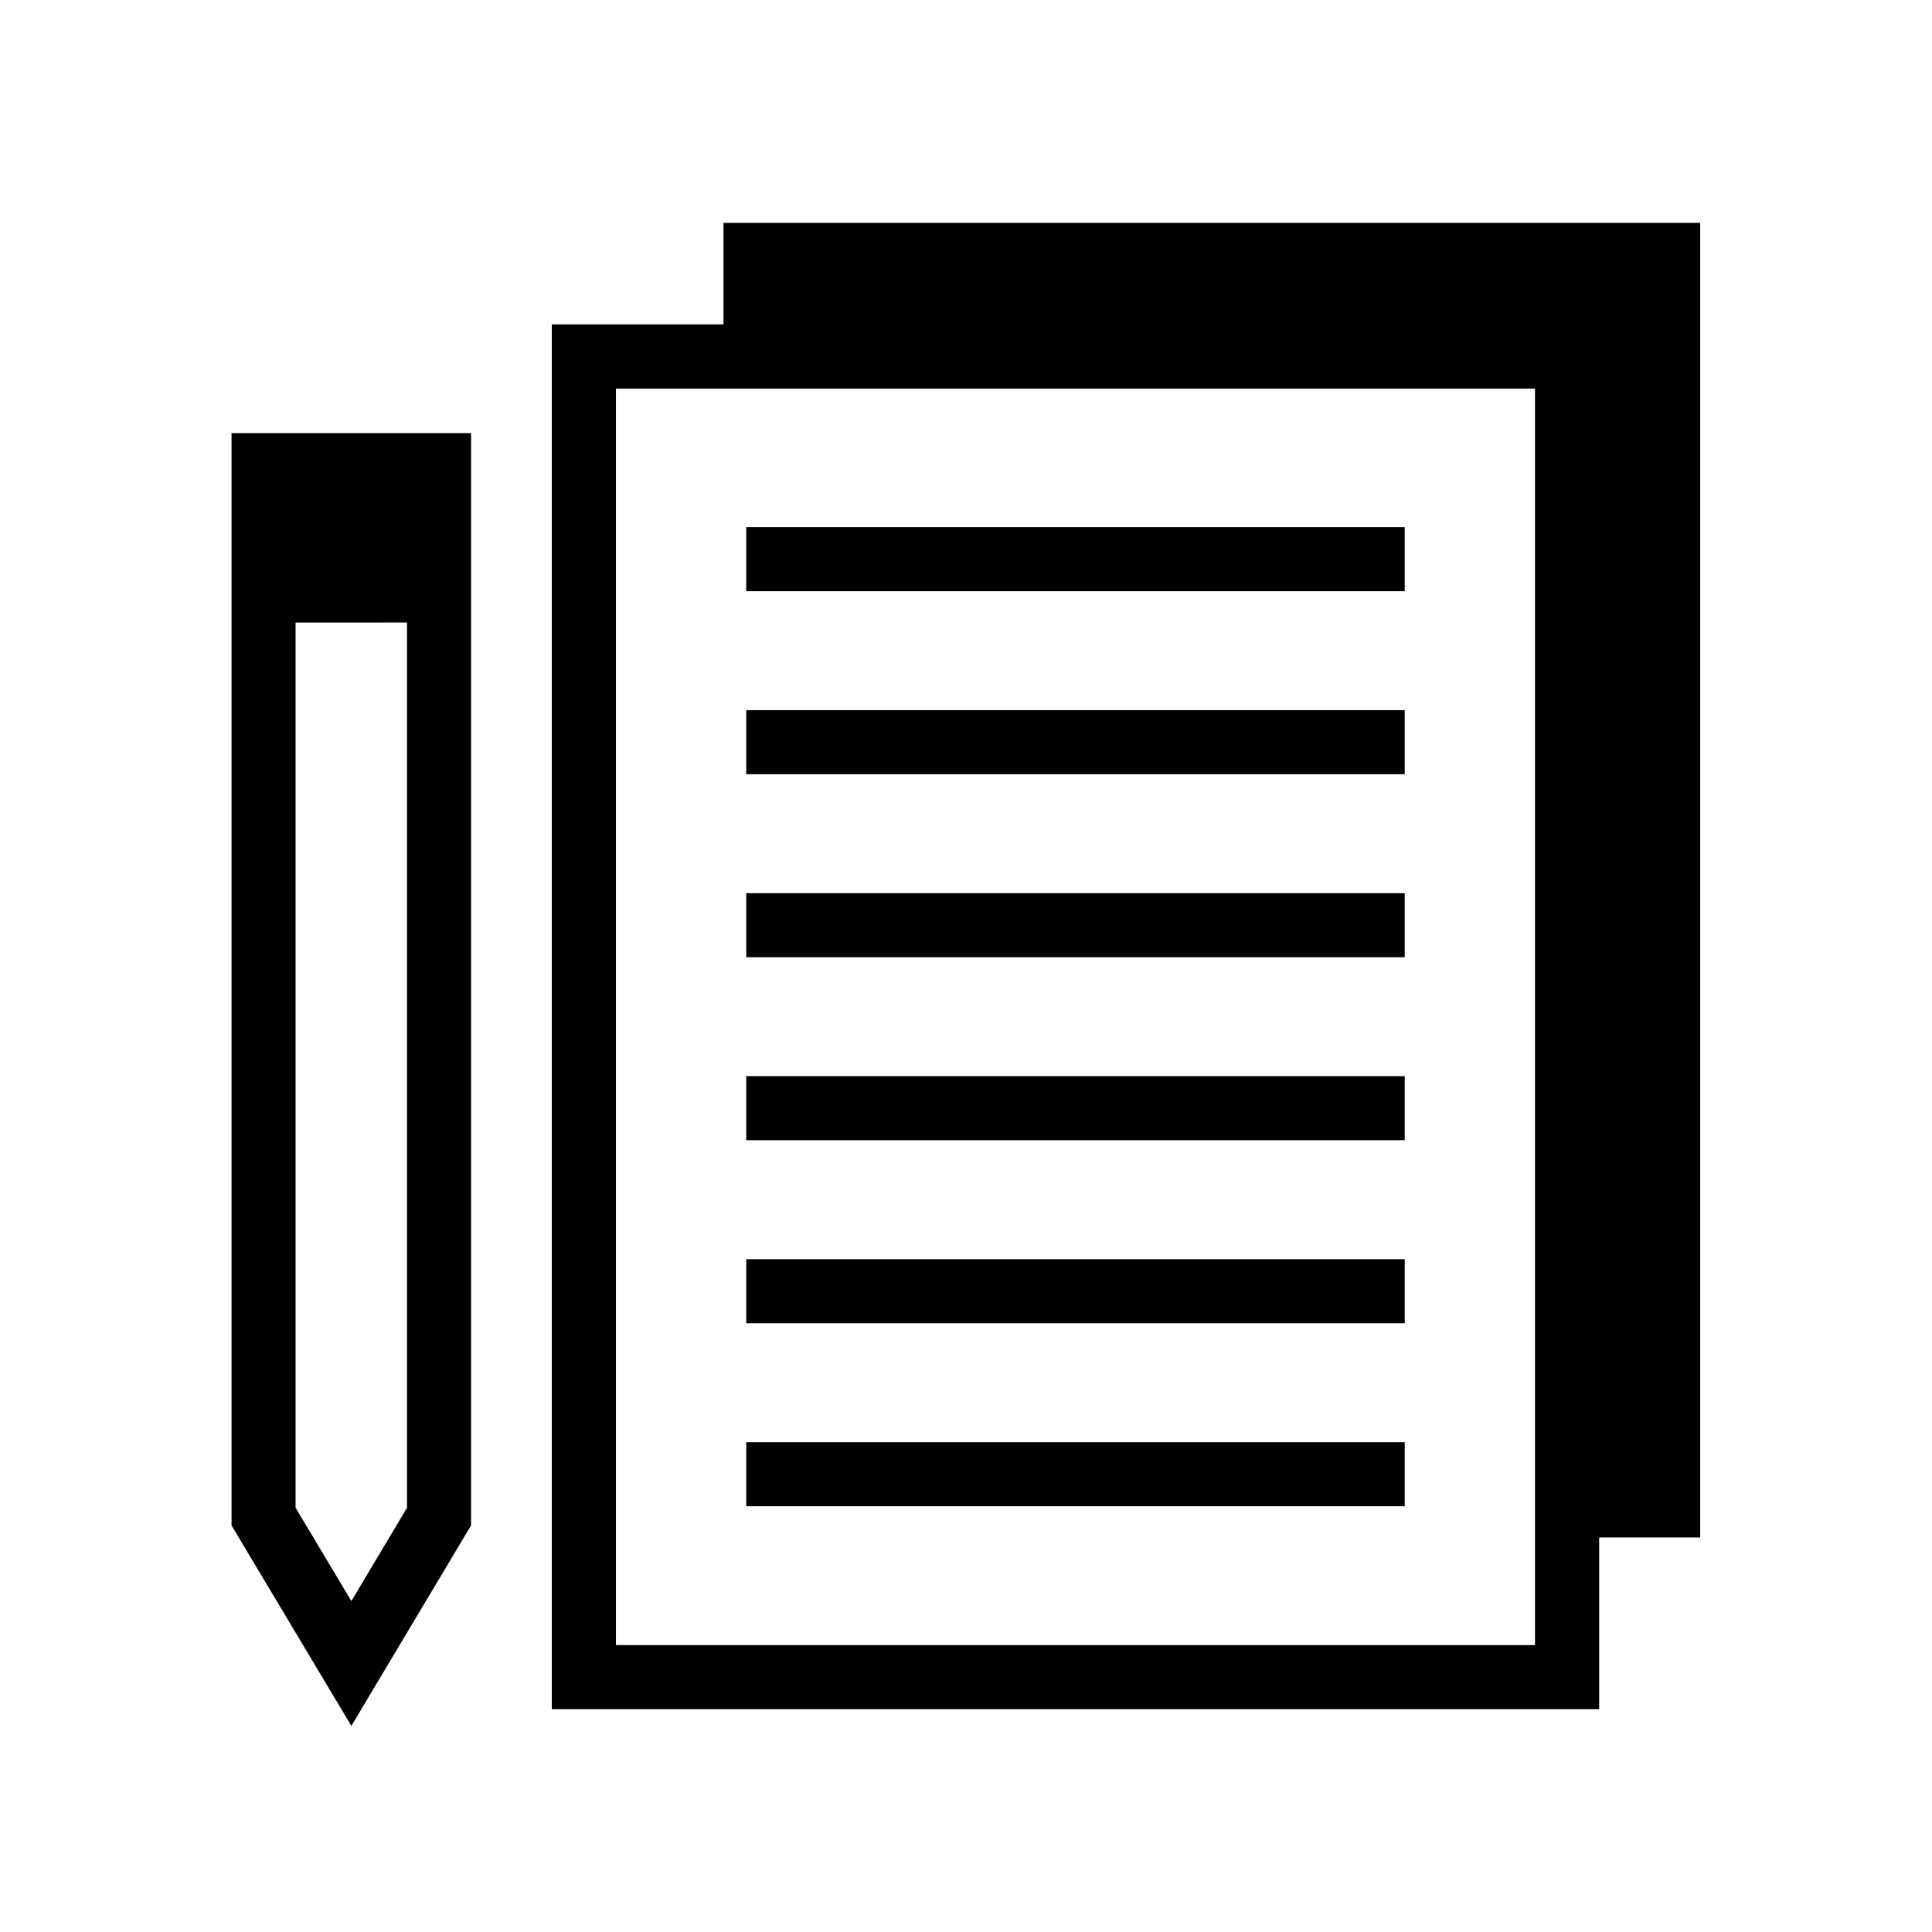
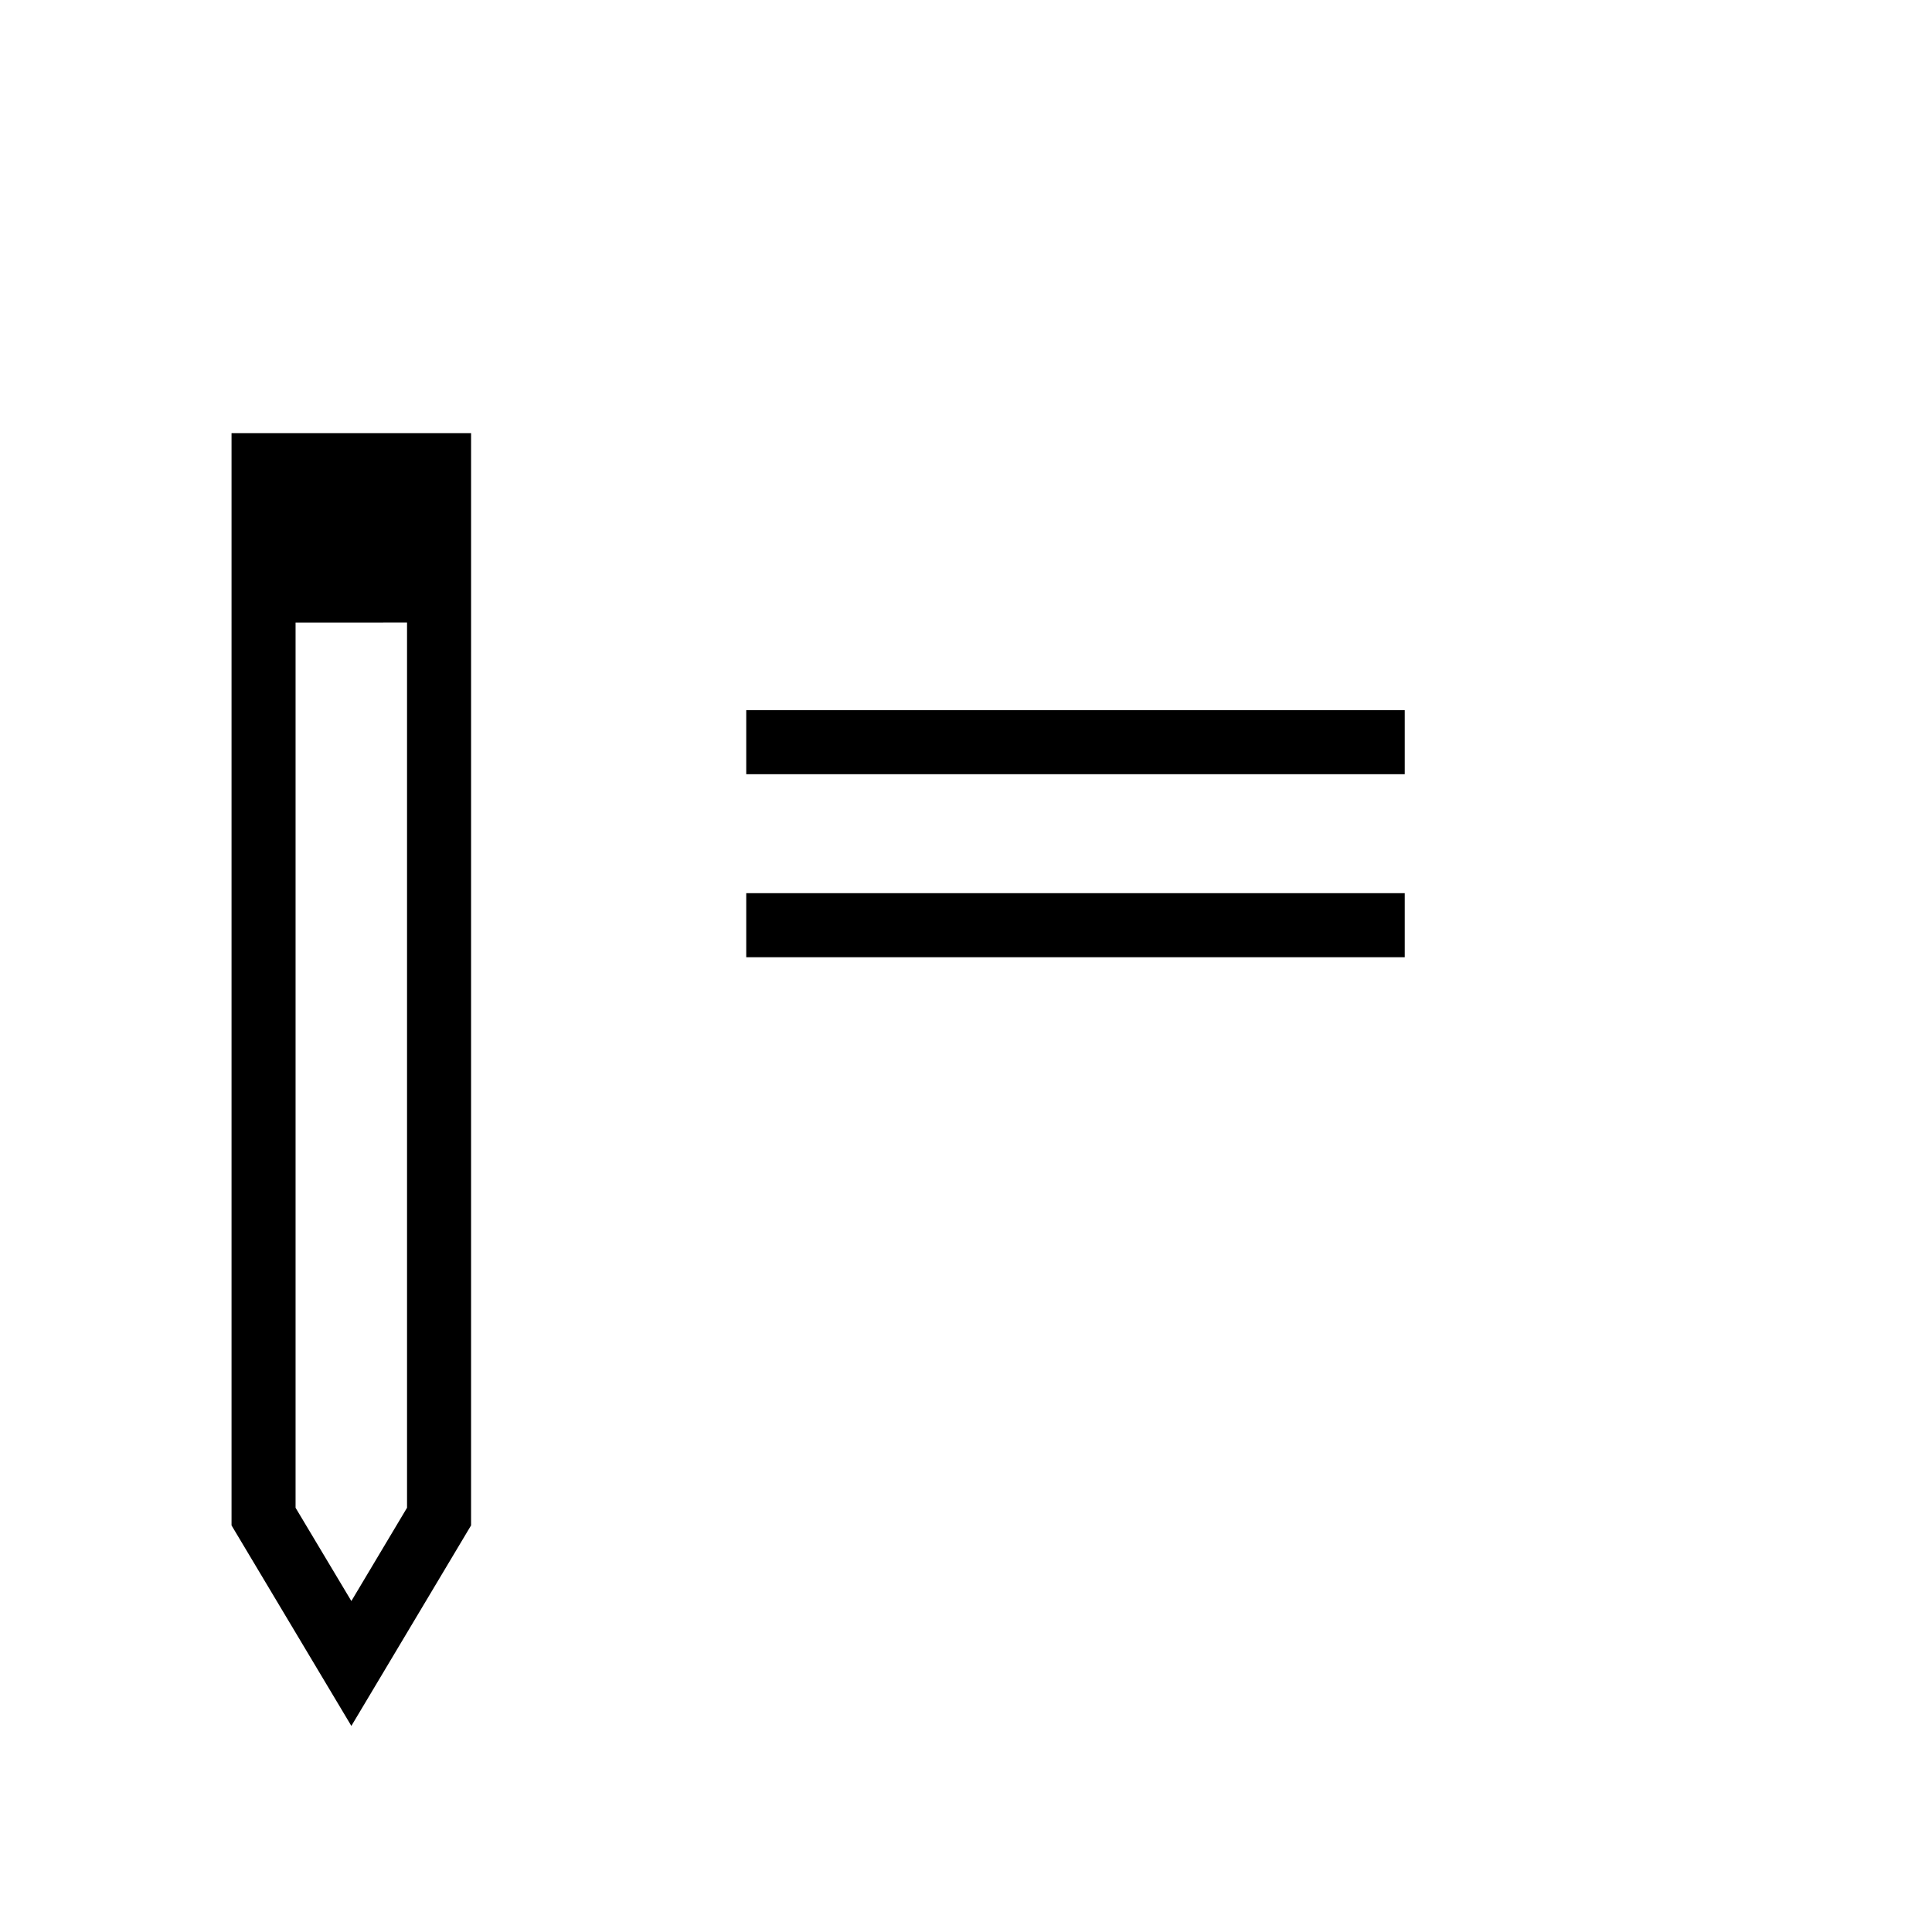
<svg xmlns="http://www.w3.org/2000/svg" fill="#000000" width="800px" height="800px" version="1.1" viewBox="144 144 512 512">
  <g>
-     <path d="m335.73 203.05v26.906h-45.5v366.99h277.57v-45.5h26.766v-348.4zm215.06 376.91h-243.56v-332.99h243.56z" />
-     <path d="m341.76 526.2h174.51v16.973h-174.51z" />
-     <path d="m341.76 477.7h174.51v16.973h-174.51z" />
-     <path d="m341.76 429.19h174.51v16.973h-174.51z" />
    <path d="m341.76 380.7h174.51v16.973h-174.51z" />
    <path d="m341.76 332.2h174.51v16.973h-174.51z" />
-     <path d="m341.76 283.7h174.51v16.973h-174.51z" />
    <path d="m205.36 548.25 31.754 53.137 31.723-53.137 0.004-289.46h-63.48zm31.754 20.043-14.785-24.719v-234.59l29.539-0.004v234.59z" />
  </g>
</svg>